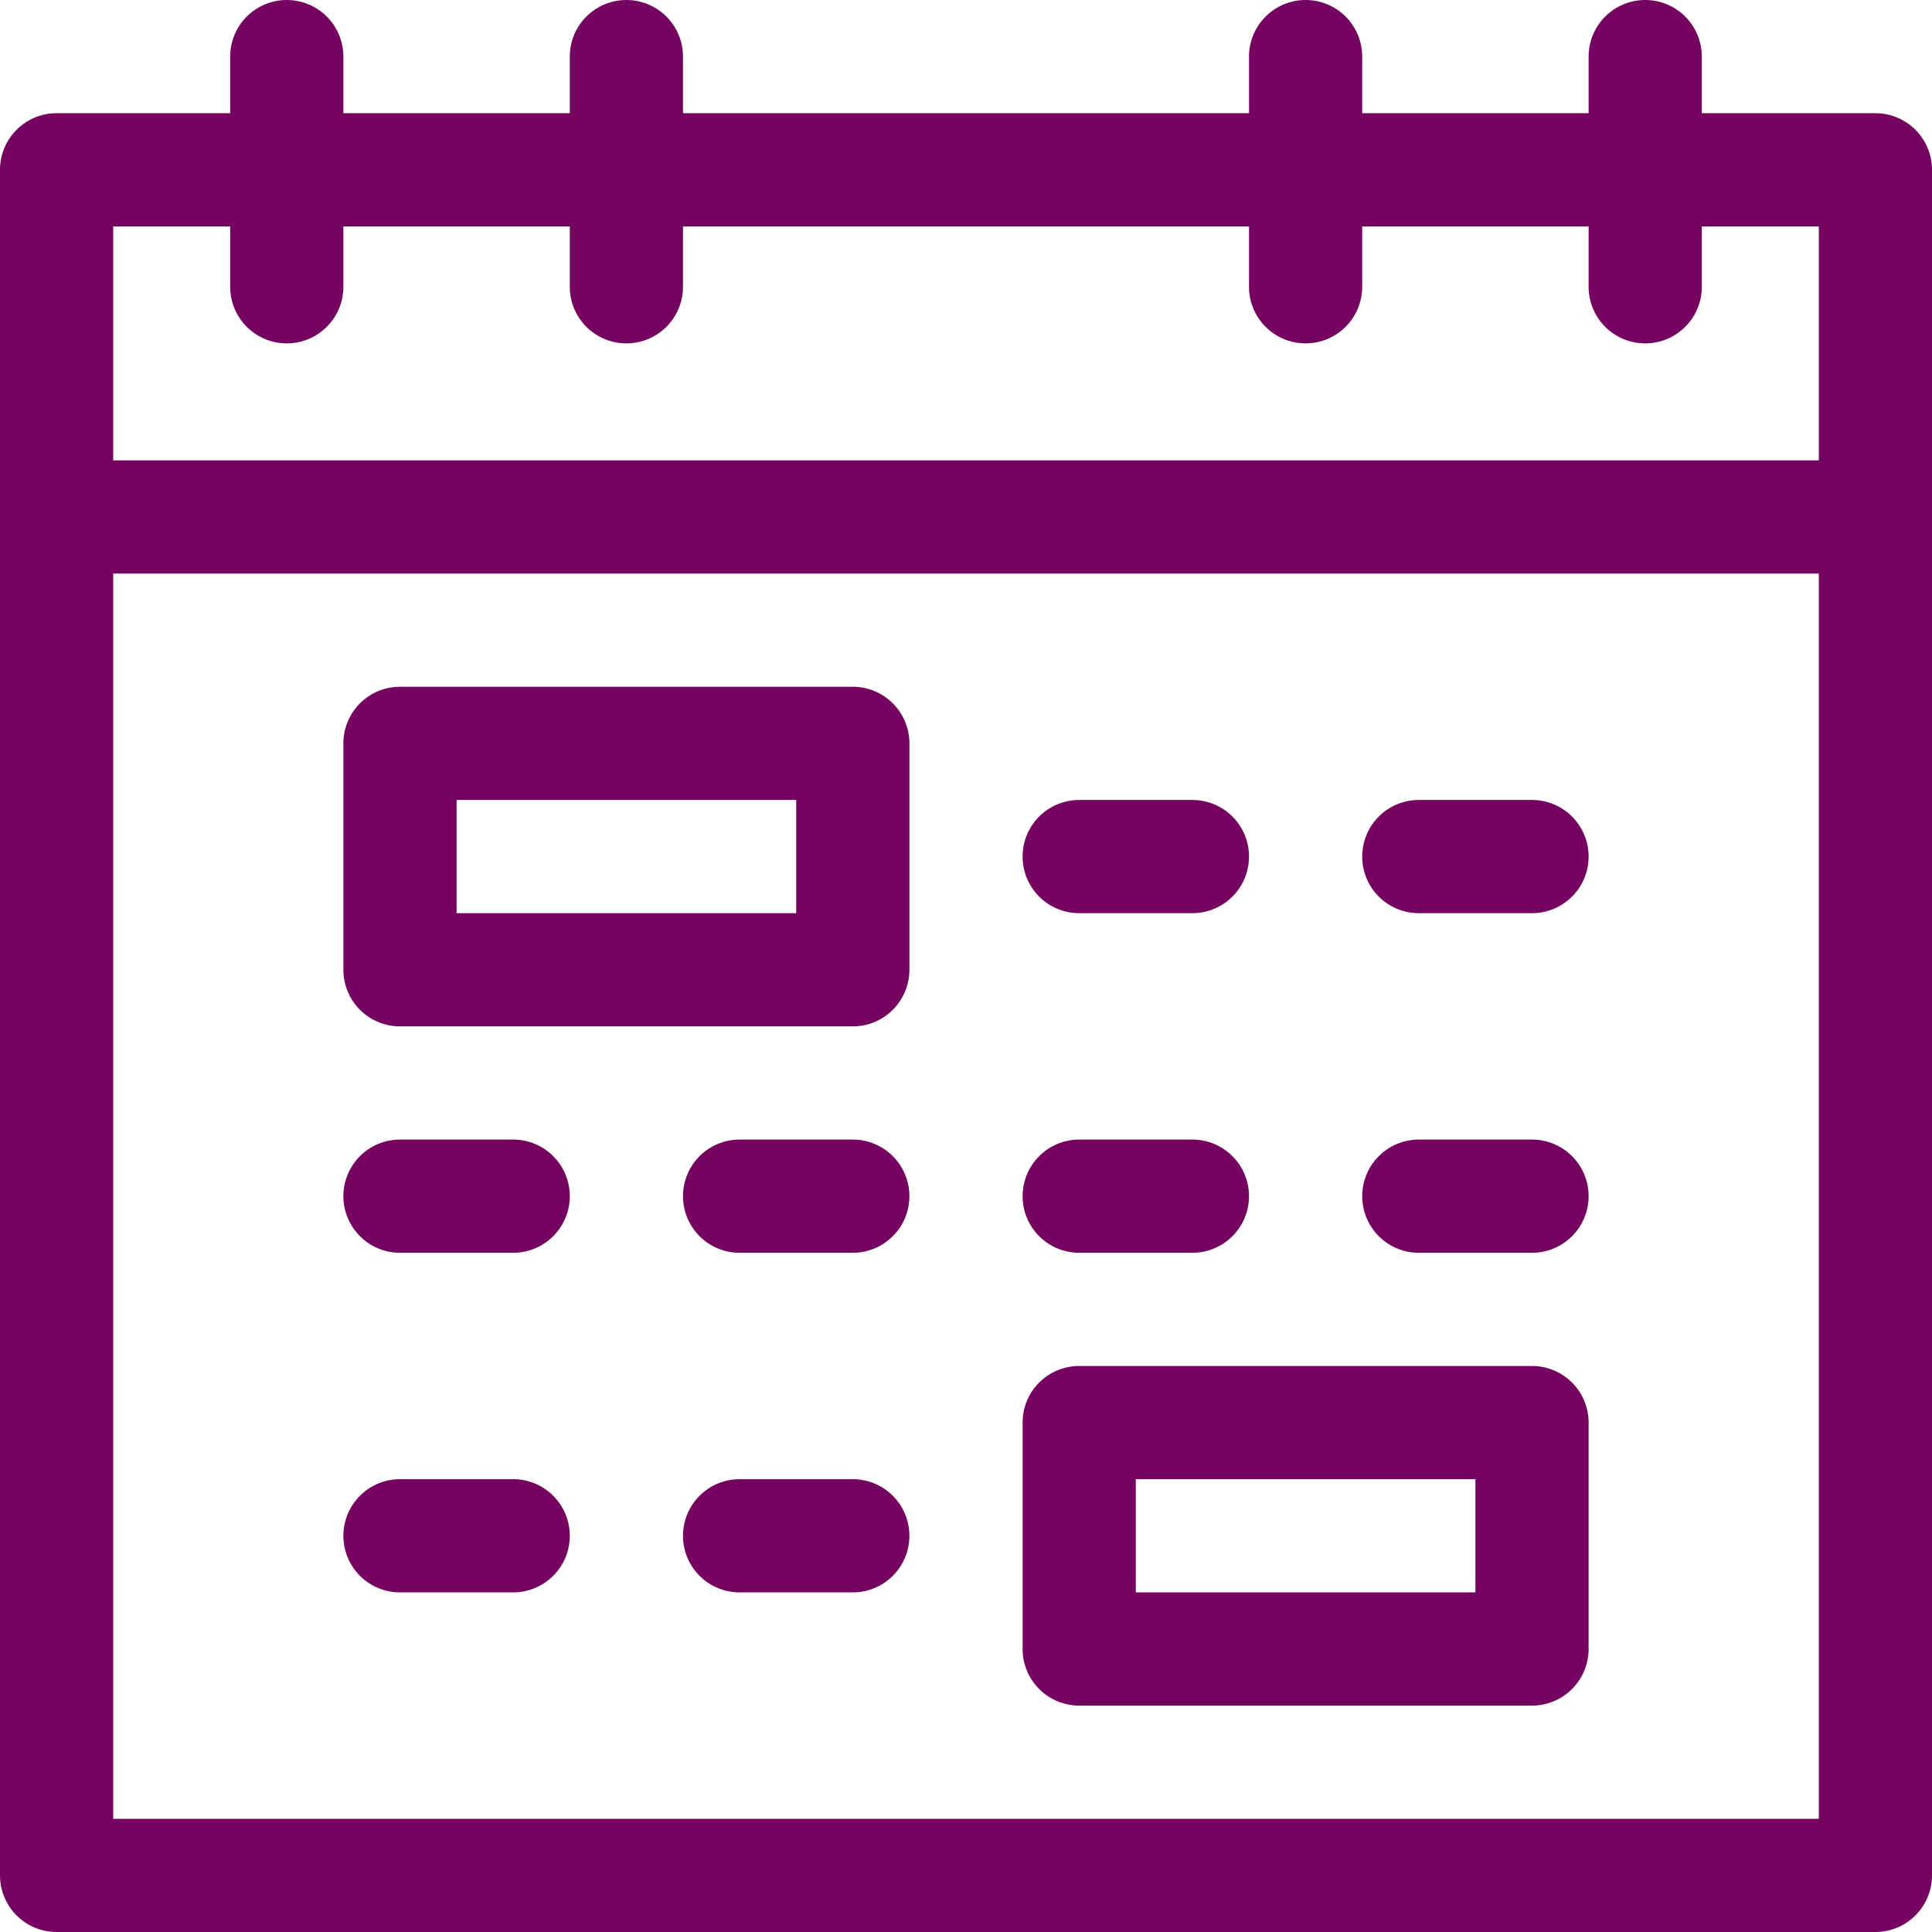
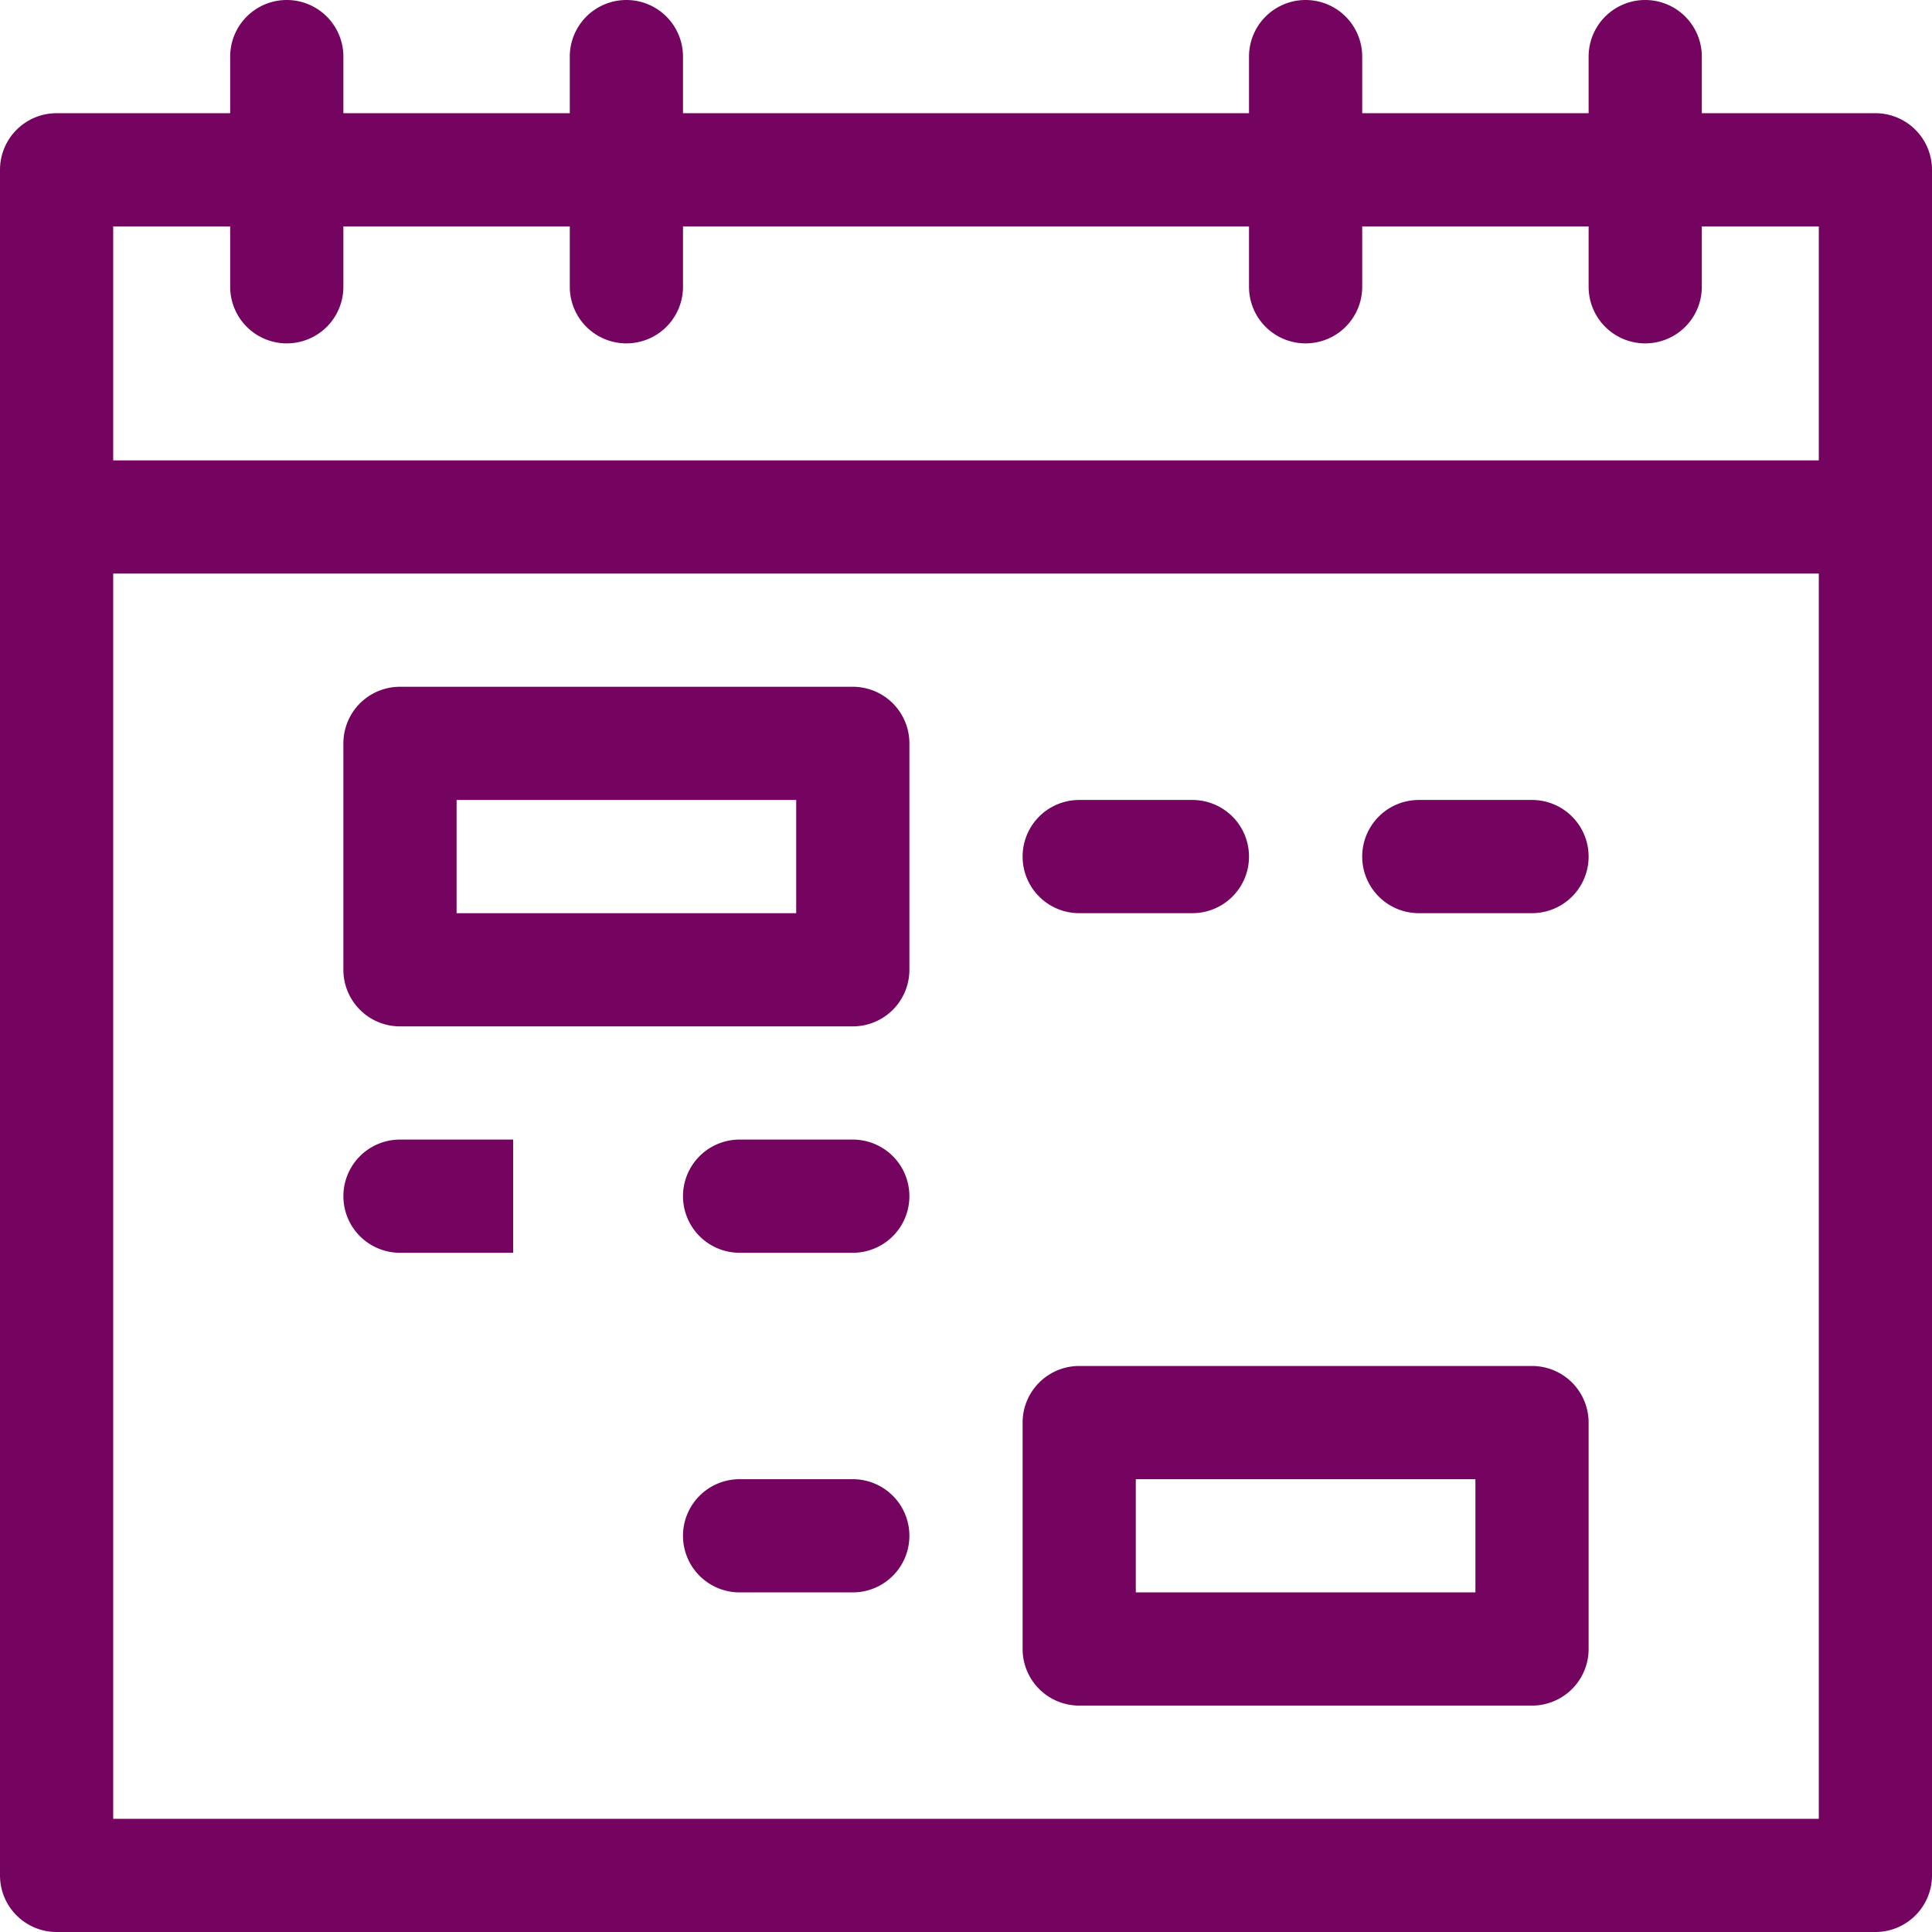
<svg xmlns="http://www.w3.org/2000/svg" viewBox="0 0 128 128">
  <defs>
    <style> .cls-1 { fill: #74045f; } </style>
  </defs>
  <g id="cycle">
    <g>
      <path class="cls-1" d="M3.75,128h120.5a3.75,3.75,0,0,0,3.75-3.75v-113a3.75,3.75,0,0,0-3.75-3.75h-11.5V3.75a3.75,3.75,0,0,0-7.5,0V7.5h-15V3.75a3.75,3.75,0,0,0-7.5,0V7.5H45.25V3.75a3.75,3.75,0,0,0-7.5,0V7.5h-15V3.75a3.75,3.75,0,0,0-7.5,0V7.5H3.75A3.75,3.75,0,0,0,0,11.25v113A3.75,3.75,0,0,0,3.75,128Zm3.75-7.5V38h113v82.5ZM15.25,15v4a3.75,3.75,0,0,0,7.5,0V15h15v4a3.75,3.75,0,0,0,7.5,0V15h37.5v4a3.75,3.75,0,0,0,7.5,0V15h15v4a3.75,3.75,0,0,0,7.5,0V15h7.75V30.5H7.5V15Z" />
      <path class="cls-1" d="M101.5,53H94a3.75,3.75,0,0,0,0,7.5h7.5a3.75,3.75,0,0,0,0-7.5Z" />
      <path class="cls-1" d="M71.5,60.5H79A3.75,3.75,0,0,0,79,53H71.5a3.75,3.75,0,0,0,0,7.5Z" />
-       <path class="cls-1" d="M101.5,75.5H94A3.75,3.75,0,0,0,94,83h7.5a3.75,3.75,0,0,0,0-7.5Z" />
-       <path class="cls-1" d="M71.5,83H79a3.75,3.75,0,0,0,0-7.5H71.5a3.75,3.75,0,0,0,0,7.5Z" />
      <path class="cls-1" d="M56.5,75.5H49A3.75,3.75,0,0,0,49,83h7.5a3.75,3.75,0,0,0,0-7.5Z" />
-       <path class="cls-1" d="M34,75.5H26.5a3.75,3.75,0,0,0,0,7.5H34a3.75,3.75,0,0,0,0-7.5Z" />
+       <path class="cls-1" d="M34,75.5H26.5a3.75,3.75,0,0,0,0,7.5H34Z" />
      <path class="cls-1" d="M56.5,98H49a3.75,3.75,0,0,0,0,7.5h7.5a3.75,3.75,0,0,0,0-7.5Z" />
-       <path class="cls-1" d="M34,98H26.5a3.75,3.75,0,0,0,0,7.5H34A3.75,3.75,0,0,0,34,98Z" />
      <path class="cls-1" d="M101.5,90.5h-30a3.75,3.75,0,0,0-3.75,3.75v15A3.75,3.75,0,0,0,71.5,113h30a3.75,3.75,0,0,0,3.75-3.75v-15A3.75,3.75,0,0,0,101.5,90.5Zm-3.75,15H75.25V98h22.5Z" />
      <path class="cls-1" d="M56.5,45.5h-30a3.75,3.75,0,0,0-3.75,3.75v15A3.75,3.75,0,0,0,26.5,68h30a3.75,3.75,0,0,0,3.75-3.75v-15A3.75,3.75,0,0,0,56.5,45.5Zm-3.75,15H30.25V53h22.5Z" />
    </g>
  </g>
</svg>